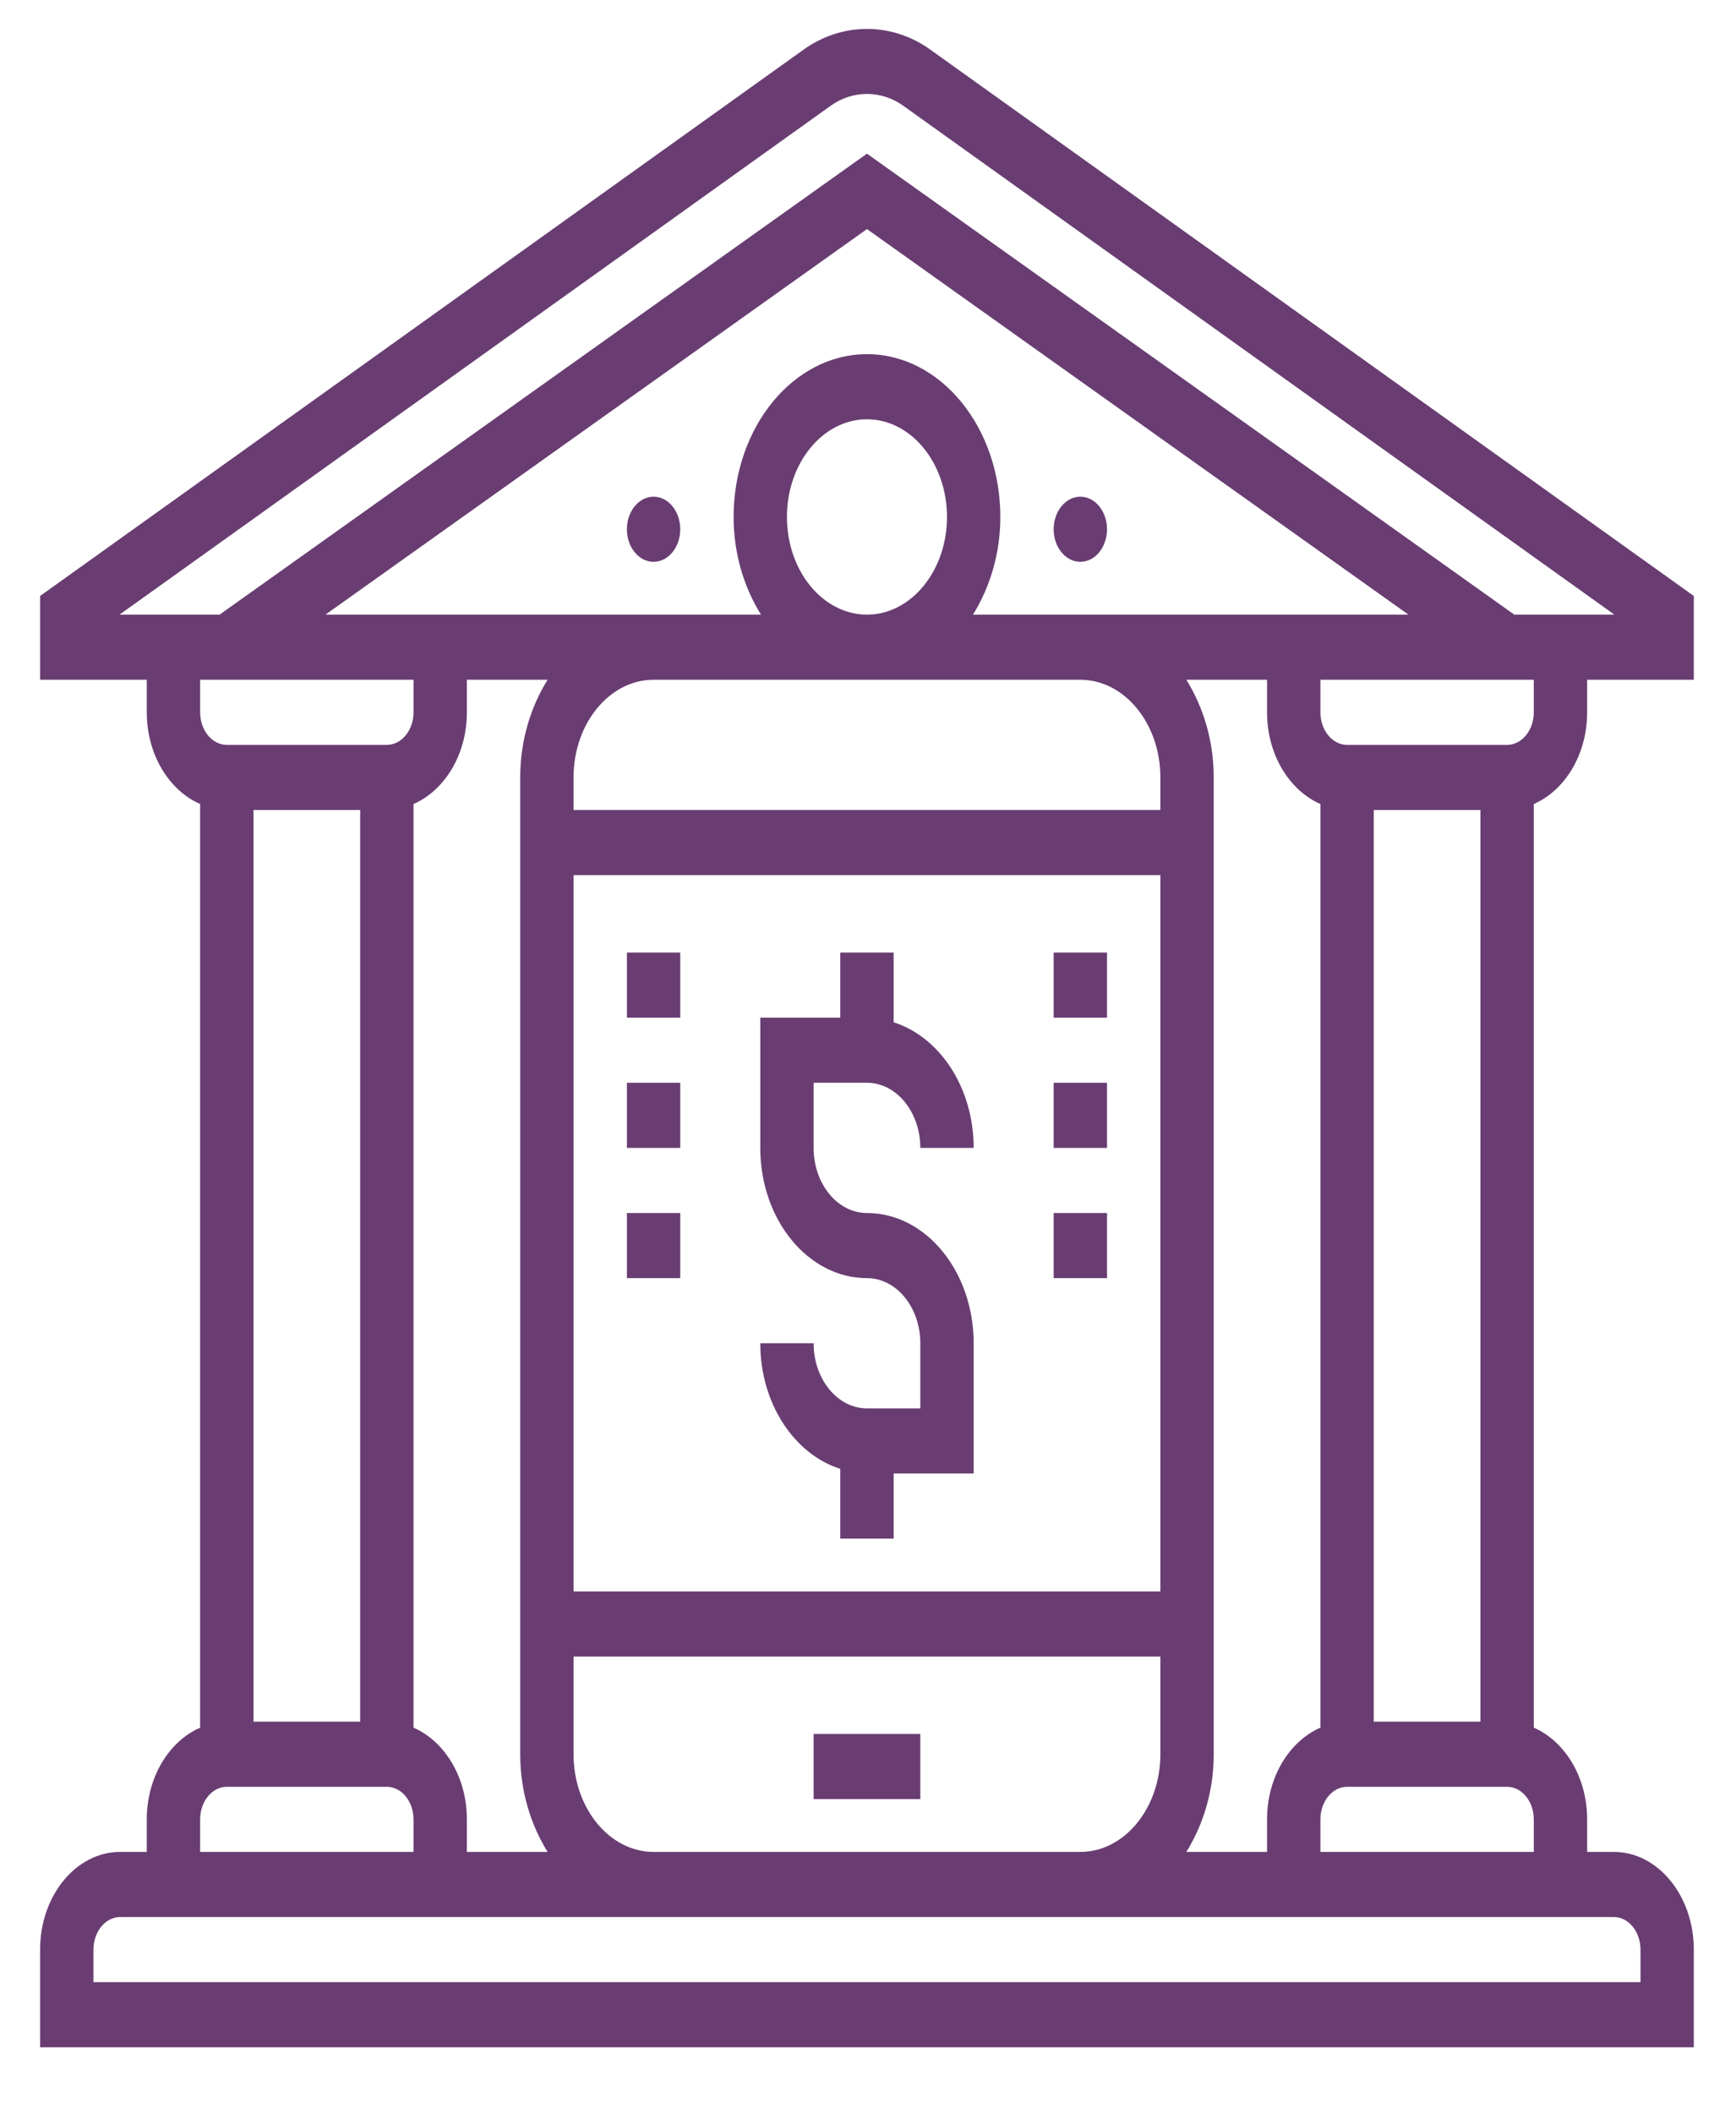
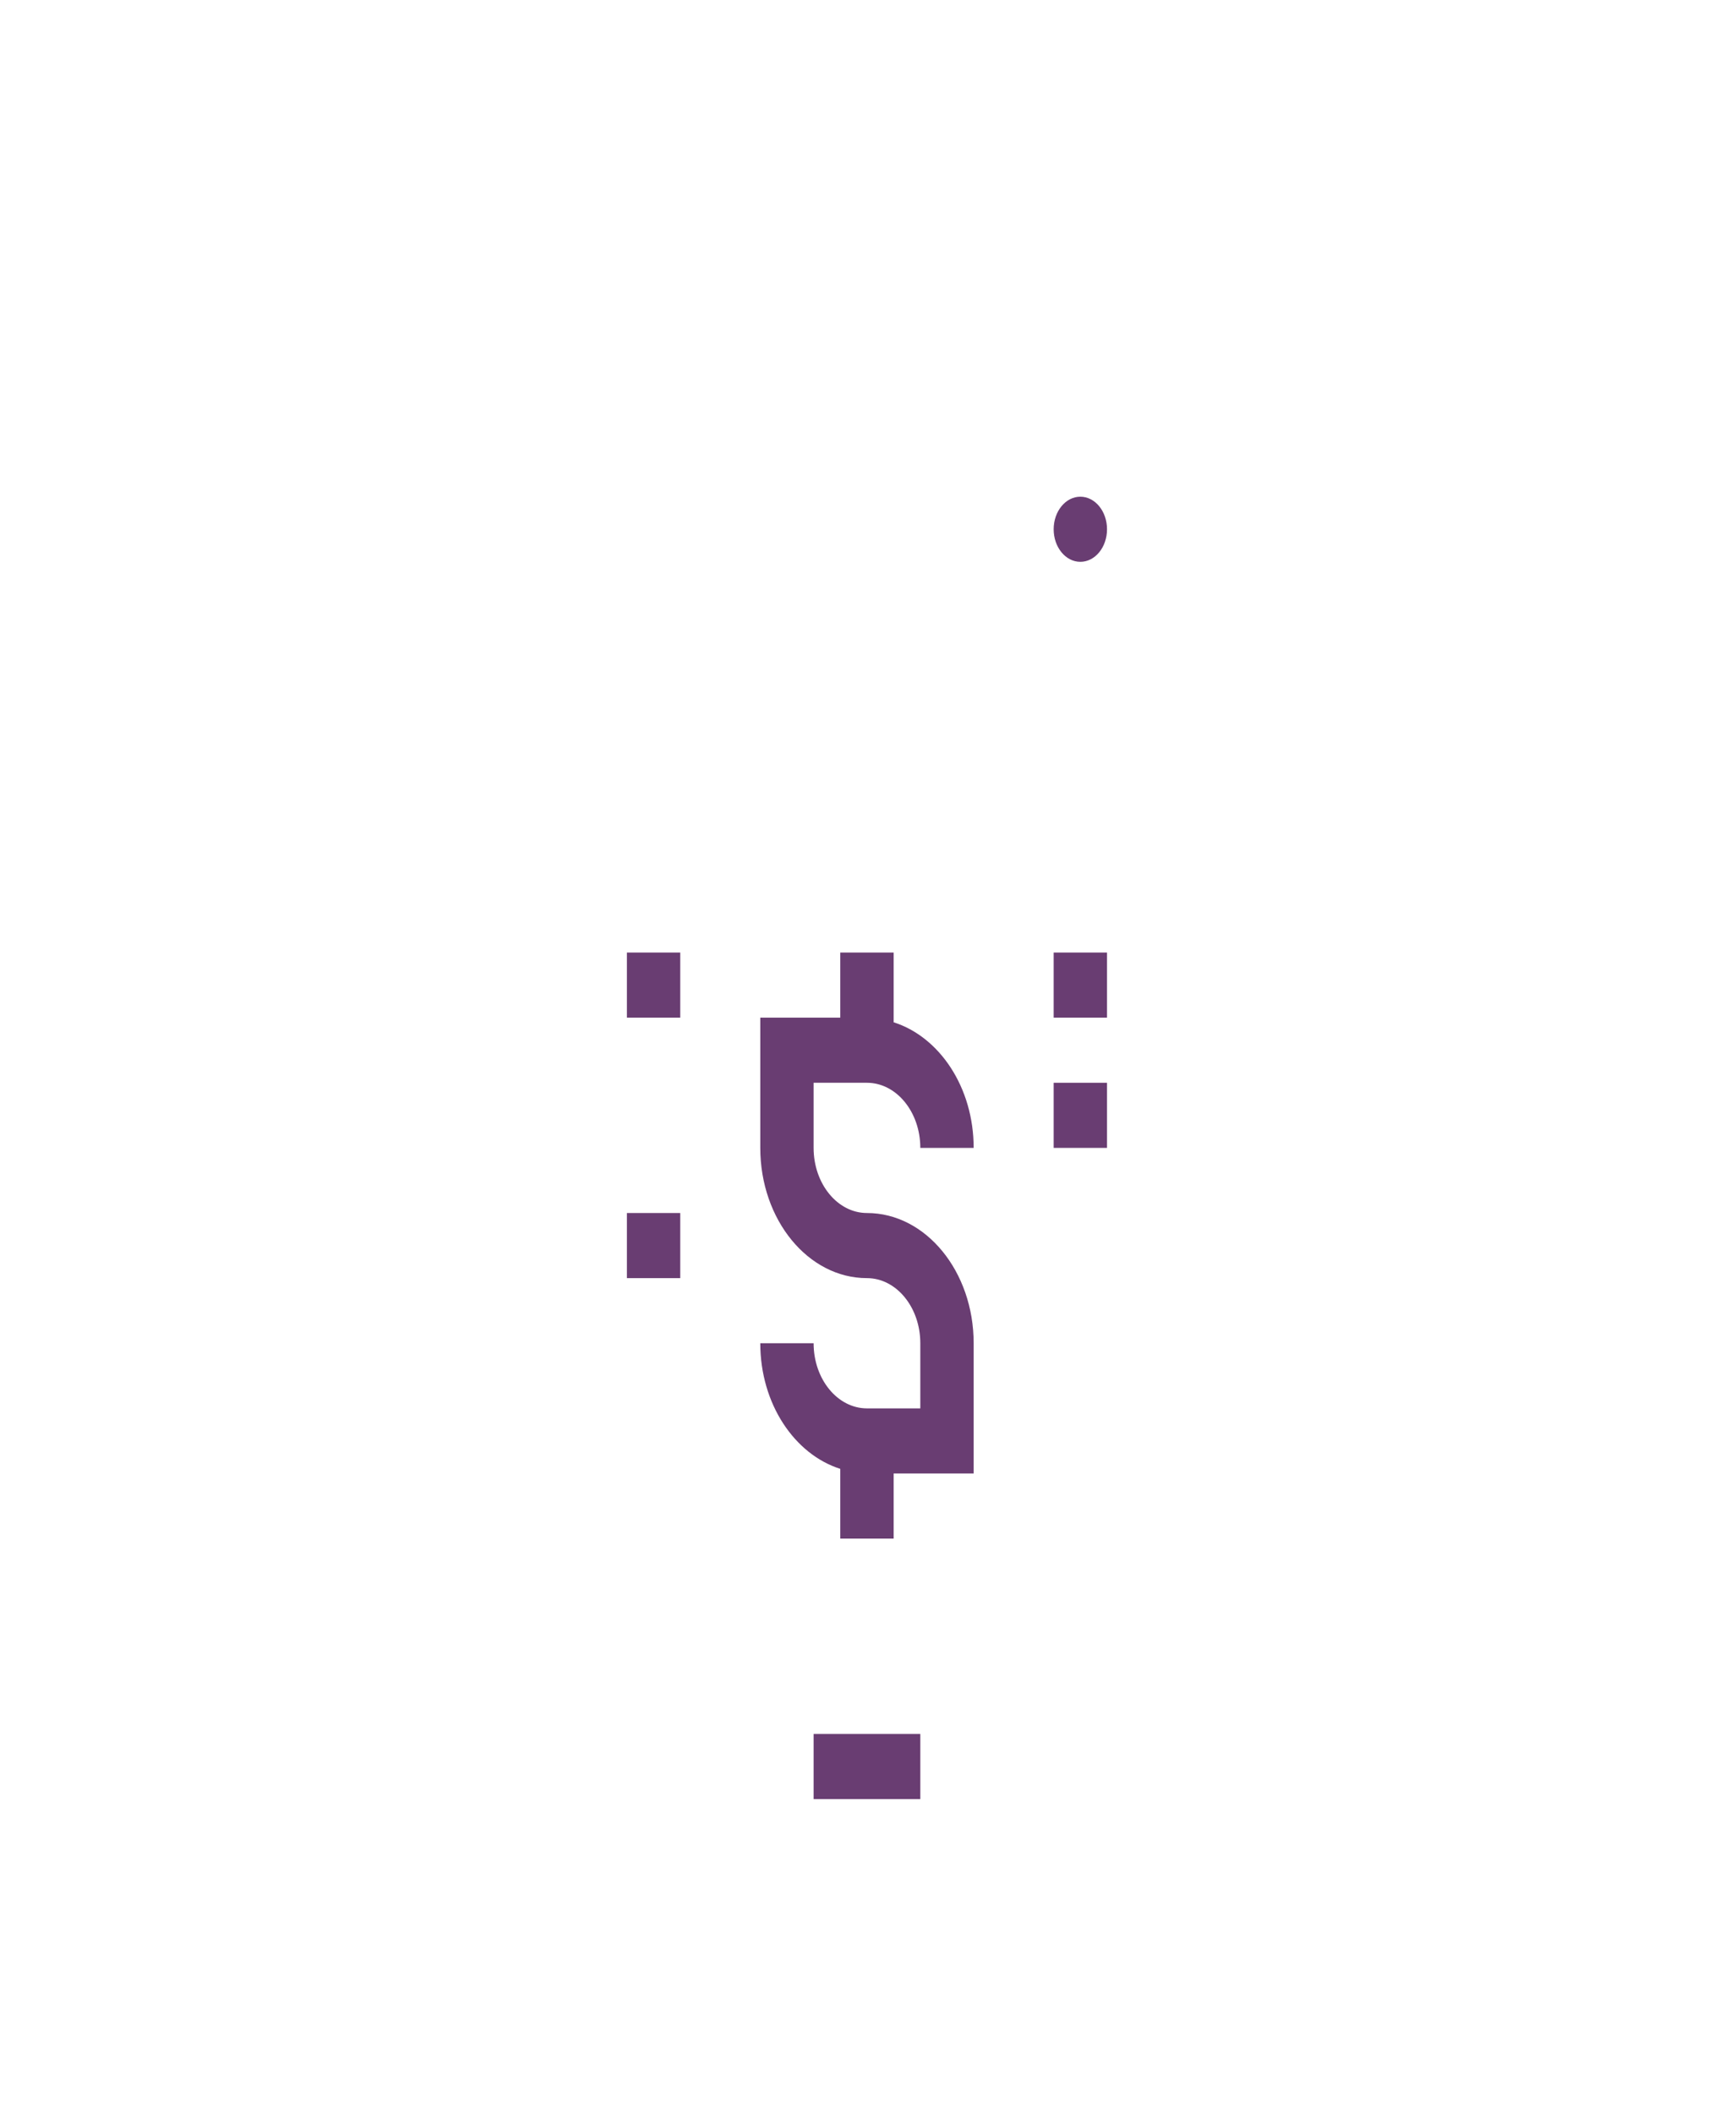
<svg xmlns="http://www.w3.org/2000/svg" width="60" height="73" viewBox="0 0 60 73" fill="none">
-   <path d="M54.855 24.612V23.487H58.542V20.592L32.147 1.71C30.823 0.763 29.105 0.763 27.78 1.71L1.386 20.592V23.487H5.073V24.612C5.073 26.077 5.847 27.314 6.917 27.78V59.695C5.847 60.16 5.073 61.397 5.073 62.862V63.987H4.152C2.627 63.987 1.386 65.501 1.386 67.362V70.737H58.542V67.362C58.542 65.501 57.301 63.987 55.777 63.987H54.855V62.862C54.855 61.397 54.081 60.16 53.011 59.694V27.78C54.081 27.314 54.855 26.077 54.855 24.612ZM4.131 21.237L28.713 3.652C29.472 3.11 30.457 3.11 31.215 3.652L55.797 21.237H52.338L29.964 5.309L7.59 21.237H4.131ZM52.089 61.737C52.597 61.737 53.011 62.242 53.011 62.862V63.987H45.636V62.862C45.636 62.242 46.05 61.737 46.558 61.737H52.089ZM47.48 59.487V27.987H51.167V59.487H47.48ZM45.636 59.694C44.566 60.16 43.792 61.397 43.792 62.862V63.987H41.003C41.588 63.044 41.949 61.883 41.949 60.612V26.862C41.949 25.591 41.588 24.43 41.003 23.487H43.792V24.612C43.792 26.077 44.566 27.314 45.636 27.78V59.694ZM37.339 21.237H33.628C34.213 20.294 34.574 19.133 34.574 17.862C34.574 14.76 32.506 12.237 29.964 12.237C27.422 12.237 25.355 14.76 25.355 17.862C25.355 19.133 25.715 20.294 26.301 21.237H22.589H11.249L29.964 7.915L48.679 21.237H37.339ZM19.823 54.987V30.237H40.105V54.987H19.823ZM40.105 57.237V60.612C40.105 62.473 38.864 63.987 37.339 63.987H22.589C21.064 63.987 19.823 62.473 19.823 60.612V57.237H40.105ZM19.823 27.987V26.862C19.823 25.001 21.064 23.487 22.589 23.487H37.339C38.864 23.487 40.105 25.001 40.105 26.862V27.987H19.823ZM27.198 17.862C27.198 16.001 28.439 14.487 29.964 14.487C31.489 14.487 32.73 16.001 32.73 17.862C32.73 19.723 31.489 21.237 29.964 21.237C28.439 21.237 27.198 19.723 27.198 17.862ZM18.926 63.987H16.136V62.862C16.136 61.397 15.363 60.16 14.292 59.694V27.78C15.363 27.314 16.136 26.077 16.136 24.612V23.487H18.926C18.34 24.43 17.98 25.591 17.98 26.862V60.612C17.98 61.883 18.34 63.044 18.926 63.987ZM7.839 25.737C7.331 25.737 6.917 25.232 6.917 24.612V23.487H14.292V24.612C14.292 25.232 13.878 25.737 13.37 25.737H7.839ZM12.448 27.987V59.487H8.761V27.987H12.448ZM6.917 62.862C6.917 62.242 7.331 61.737 7.839 61.737H13.37C13.878 61.737 14.292 62.242 14.292 62.862V63.987H6.917V62.862ZM55.777 66.237C56.285 66.237 56.699 66.742 56.699 67.362V68.487H3.23V67.362C3.23 66.742 3.644 66.237 4.152 66.237H22.589H37.339H55.777ZM52.089 25.737H46.558C46.05 25.737 45.636 25.232 45.636 24.612V23.487H53.011V24.612C53.011 25.232 52.597 25.737 52.089 25.737Z" fill="#693D72" />
  <path d="M28.12 59.912H31.808V62.162H28.12V59.912Z" fill="#693D72" />
  <path d="M29.964 37.412C30.981 37.412 31.808 38.421 31.808 39.662H33.652C33.652 37.572 32.472 35.825 30.886 35.322V32.912H29.042V35.162H26.277V39.662C26.277 42.144 27.93 44.162 29.964 44.162C30.981 44.162 31.808 45.171 31.808 46.412V48.662H29.964C28.947 48.662 28.12 47.653 28.12 46.412H26.277C26.277 48.502 27.457 50.249 29.042 50.752V53.162H30.886V50.912H33.652V46.412C33.652 43.93 31.998 41.912 29.964 41.912C28.947 41.912 28.12 40.903 28.12 39.662V37.412H29.964Z" fill="#693D72" />
  <path d="M37.339 19.412C37.848 19.412 38.261 18.908 38.261 18.287C38.261 17.666 37.848 17.162 37.339 17.162C36.83 17.162 36.417 17.666 36.417 18.287C36.417 18.908 36.83 19.412 37.339 19.412Z" fill="#693D72" />
-   <path d="M22.589 19.412C23.098 19.412 23.511 18.908 23.511 18.287C23.511 17.666 23.098 17.162 22.589 17.162C22.08 17.162 21.667 17.666 21.667 18.287C21.667 18.908 22.08 19.412 22.589 19.412Z" fill="#693D72" />
  <path d="M21.667 32.912H23.511V35.162H21.667V32.912Z" fill="#693D72" />
-   <path d="M21.667 37.412H23.511V39.662H21.667V37.412Z" fill="#693D72" />
  <path d="M21.667 41.912H23.511V44.162H21.667V41.912Z" fill="#693D72" />
  <path d="M36.417 32.912H38.261V35.162H36.417V32.912Z" fill="#693D72" />
  <path d="M36.417 37.412H38.261V39.662H36.417V37.412Z" fill="#693D72" />
-   <path d="M36.417 41.912H38.261V44.162H36.417V41.912Z" fill="#693D72" />
</svg>